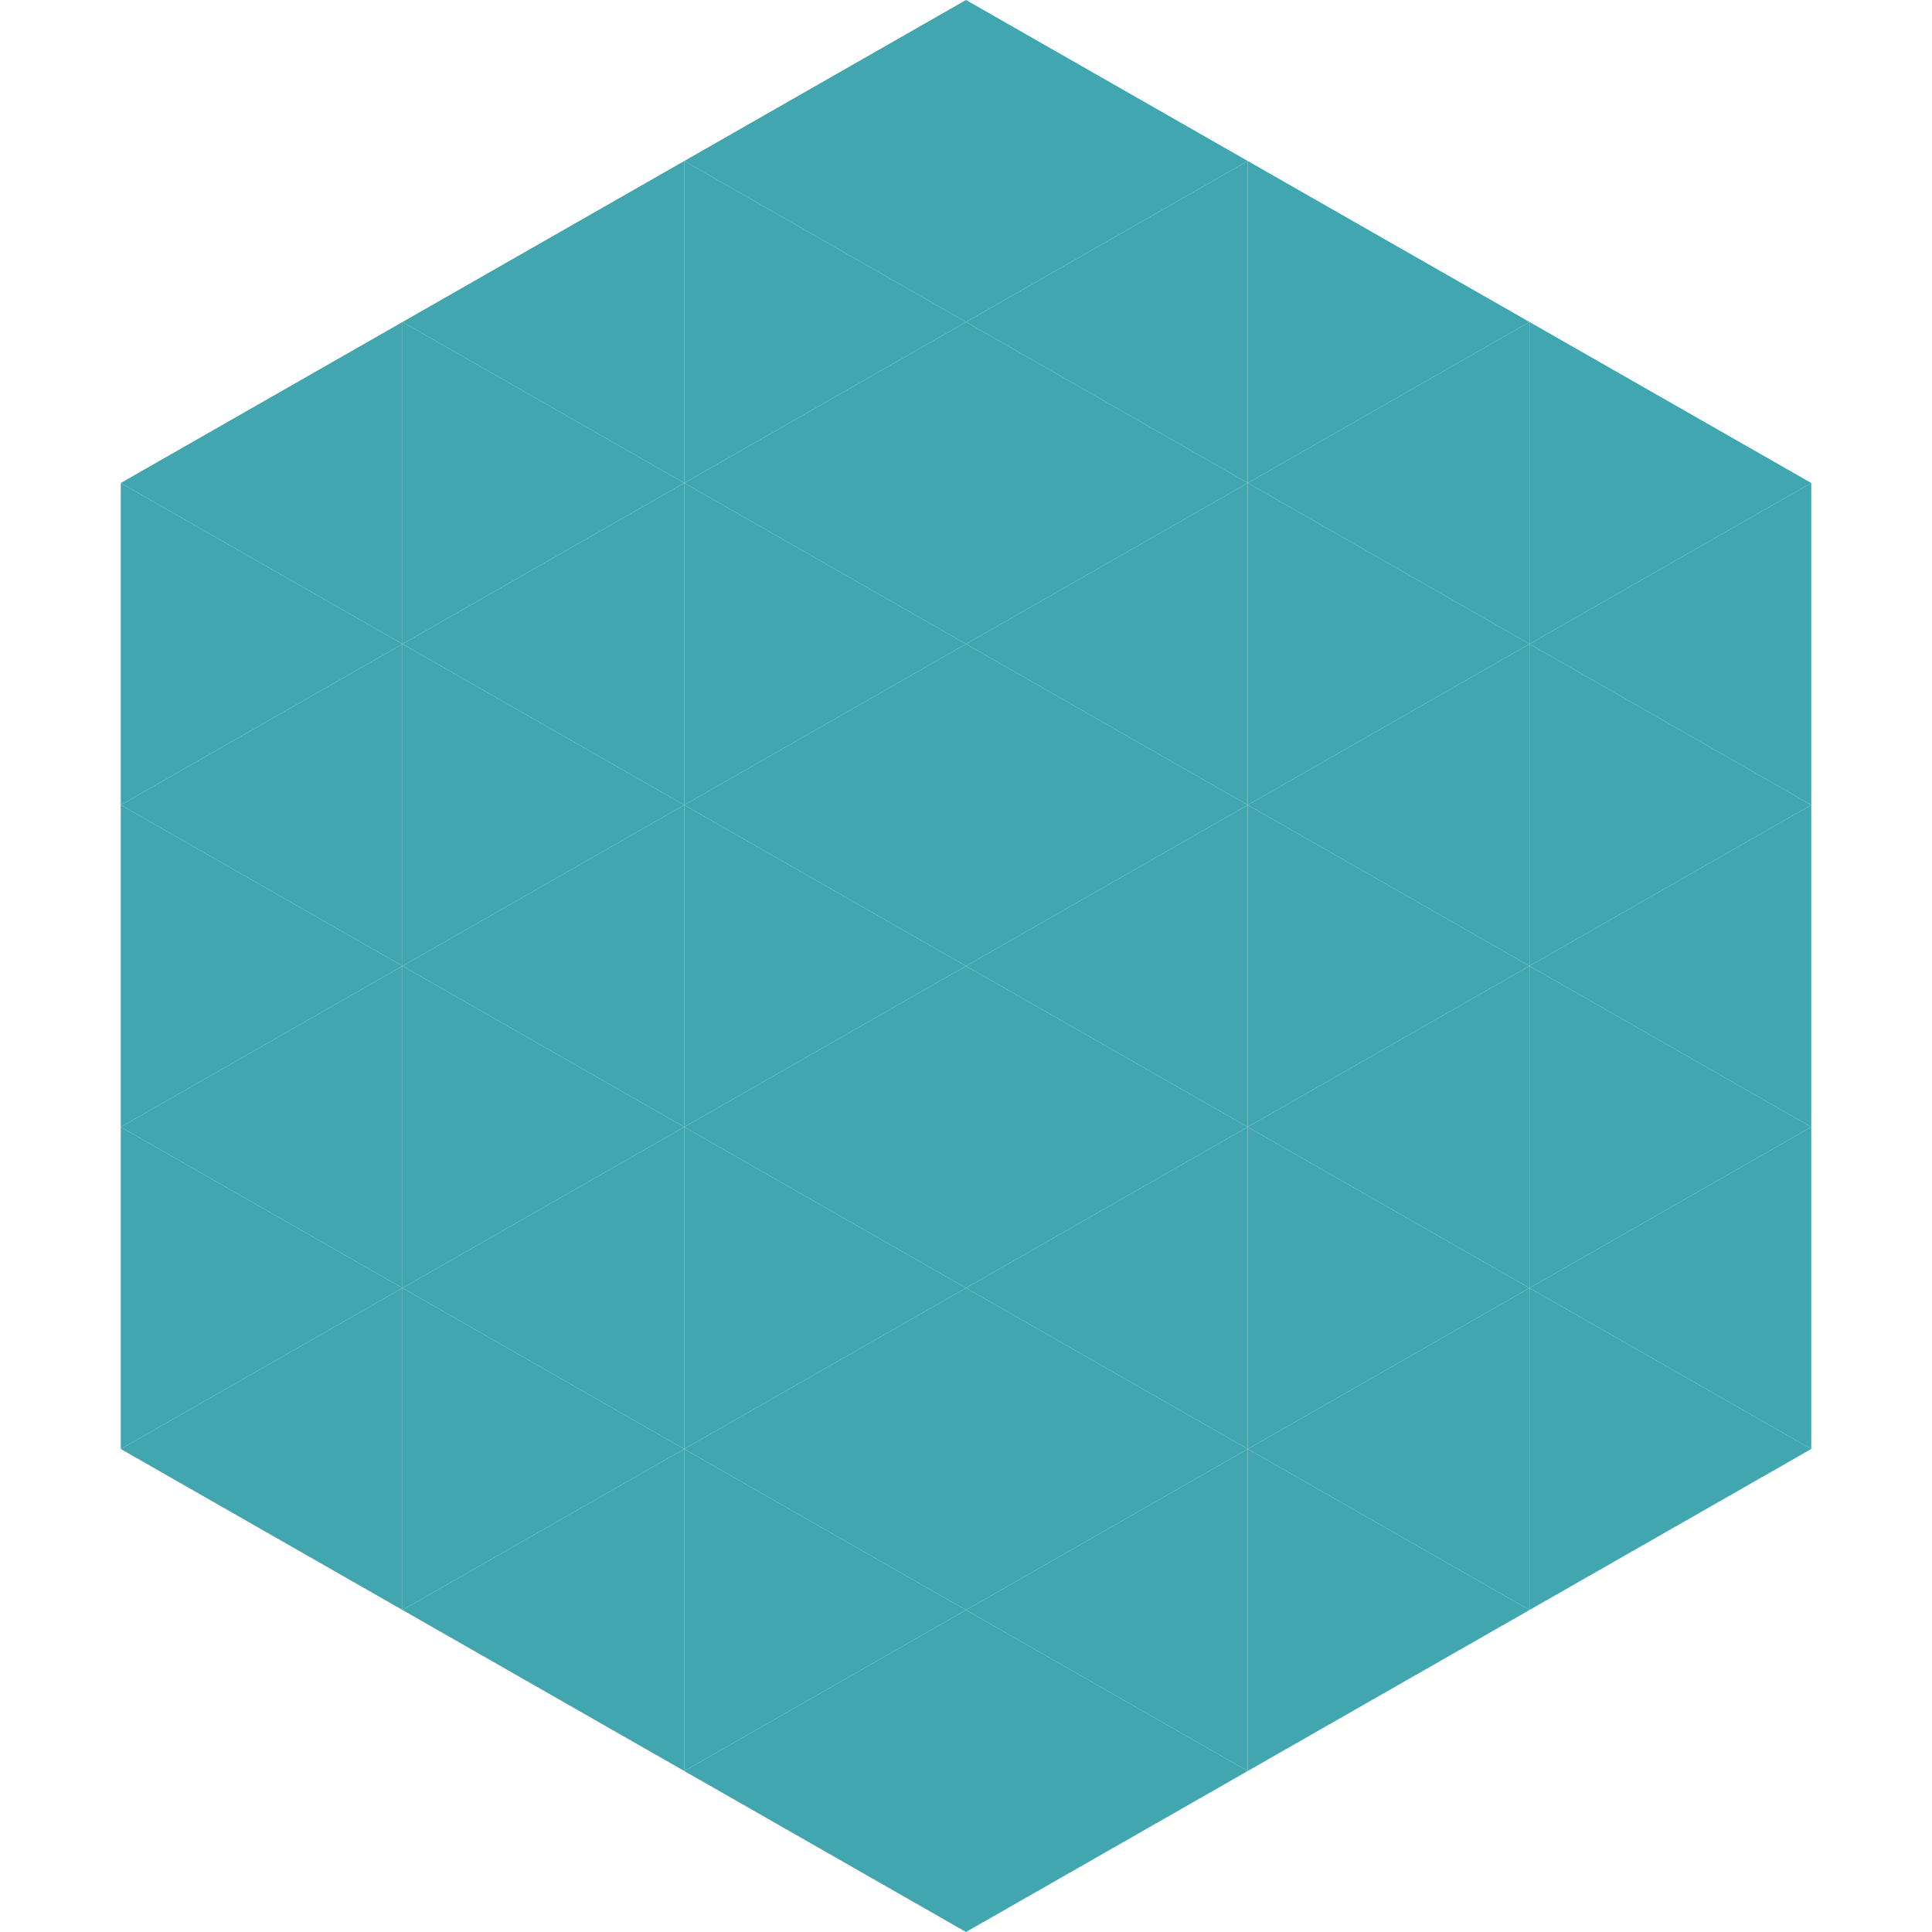
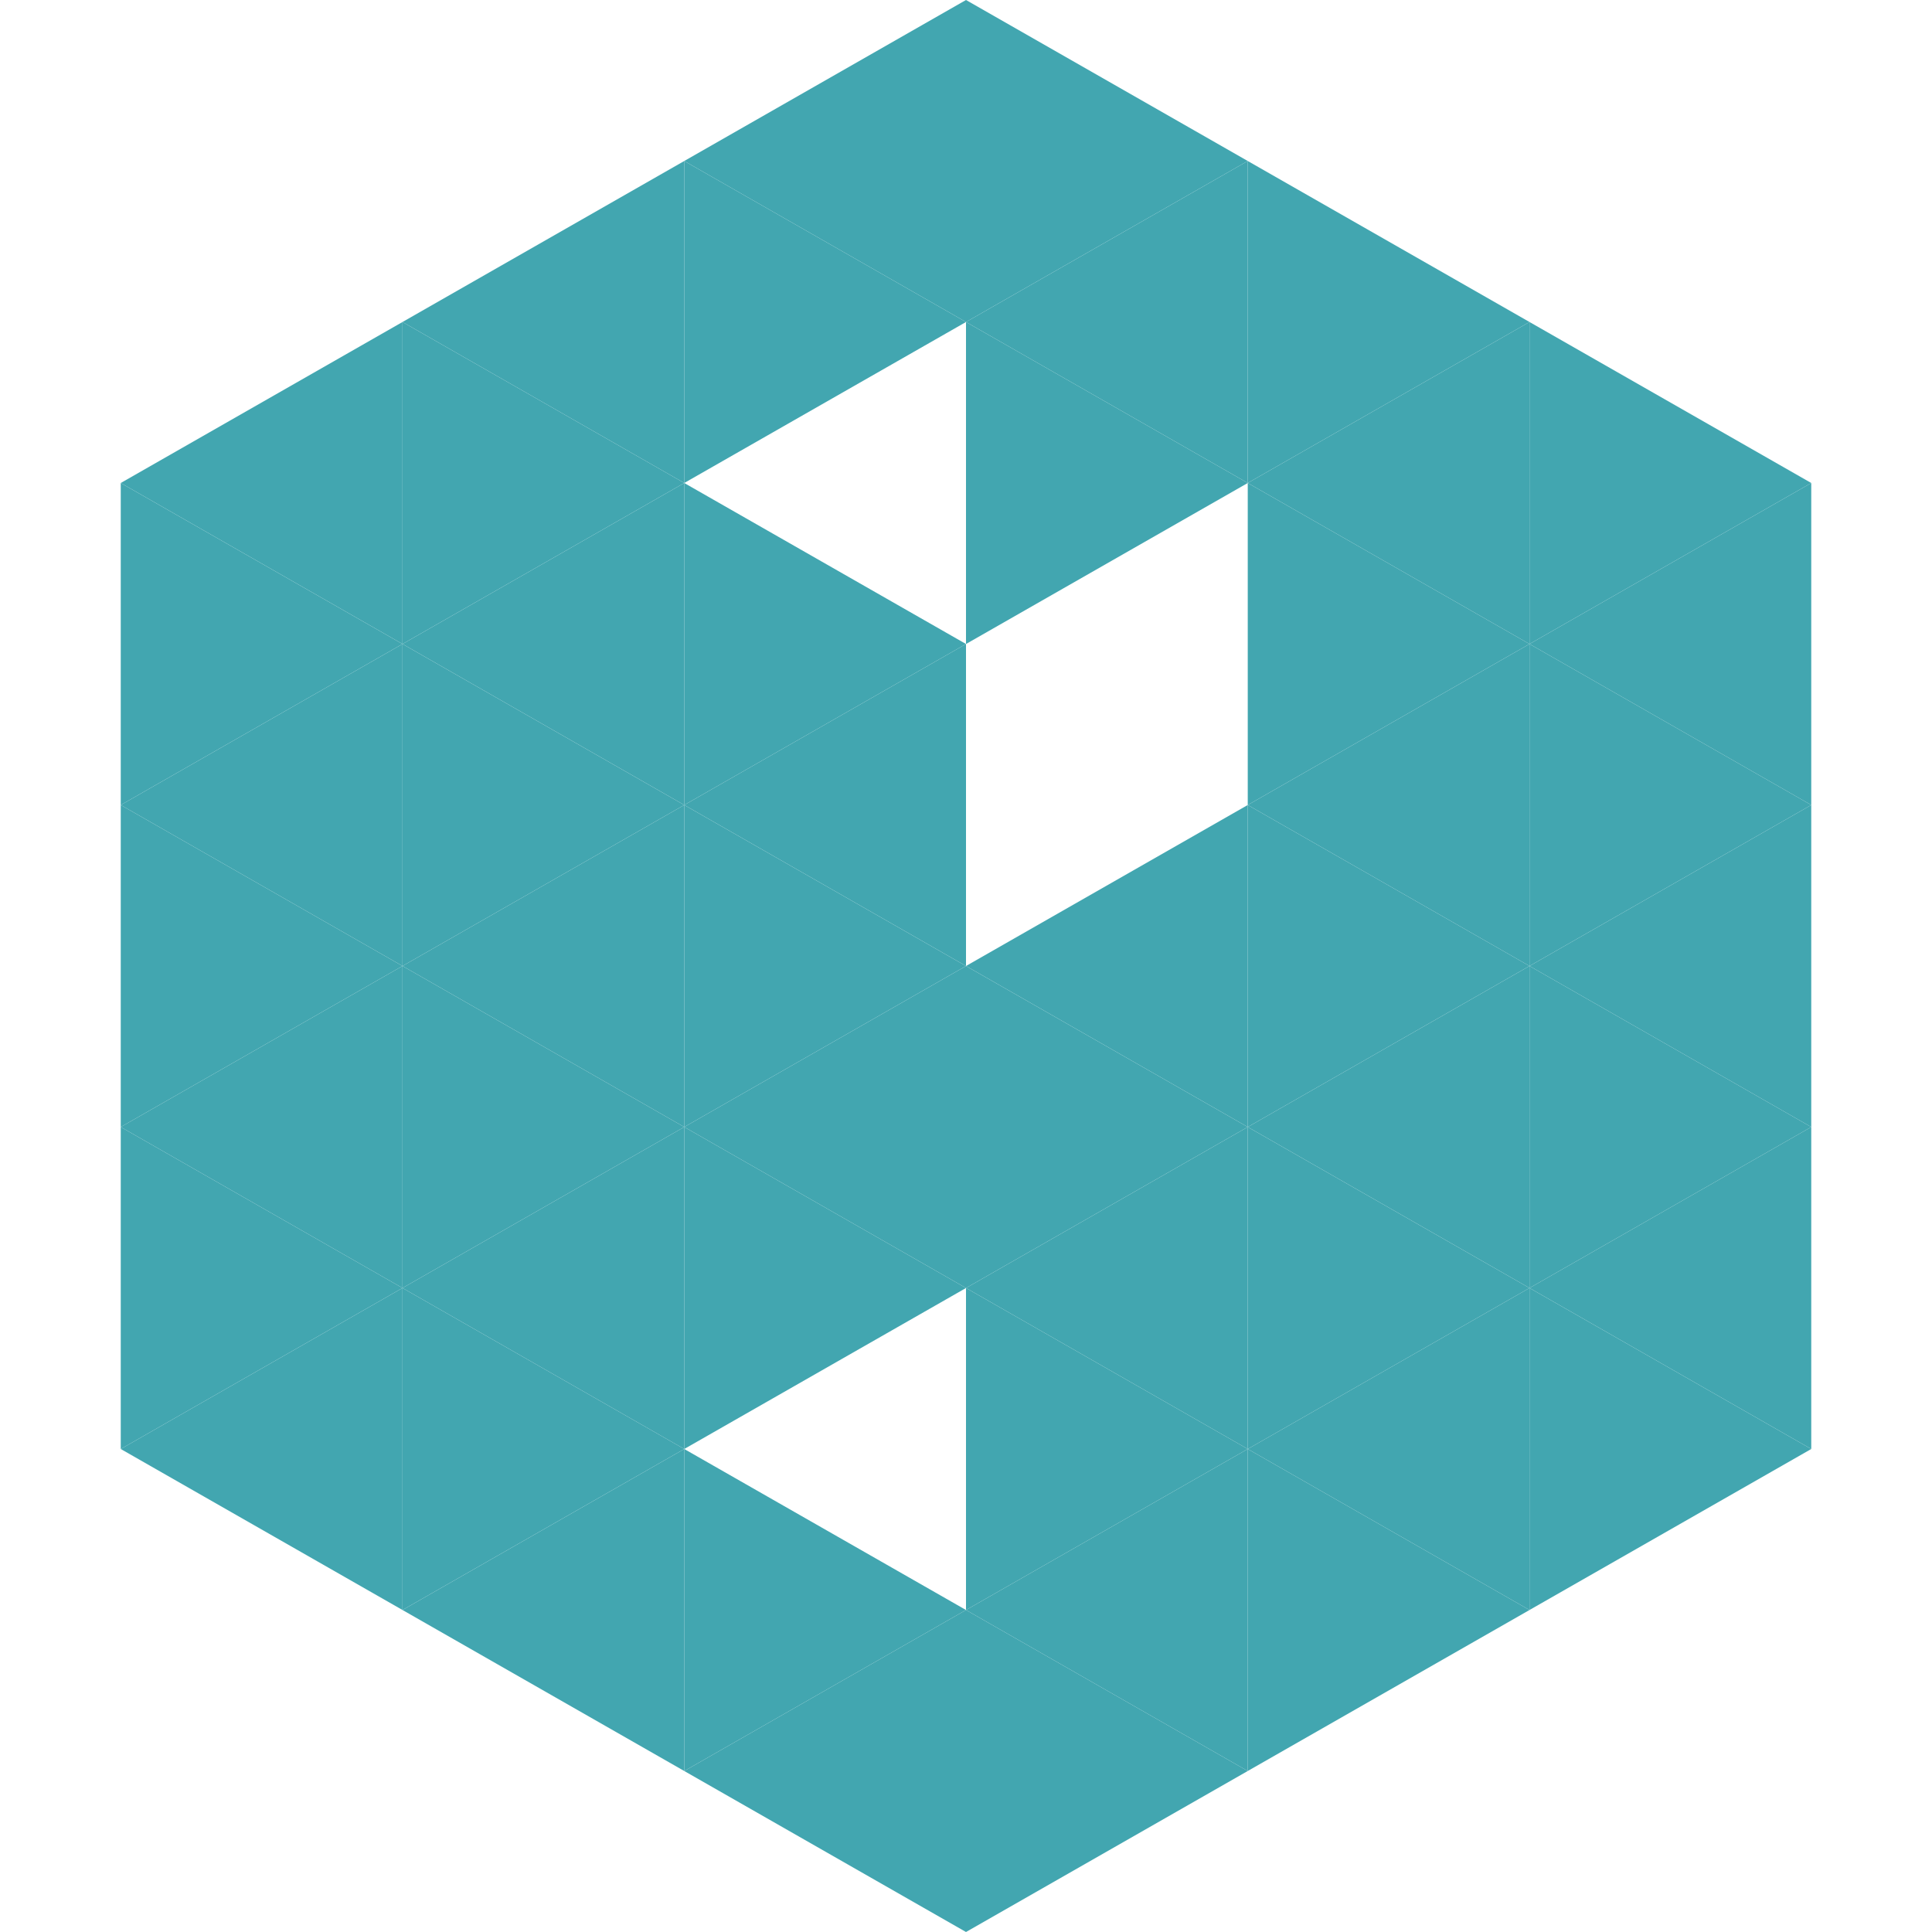
<svg xmlns="http://www.w3.org/2000/svg" width="240" height="240">
  <polygon points="50,40 15,60 50,80" style="fill:rgb(66,166,176)" />
  <polygon points="190,40 225,60 190,80" style="fill:rgb(66,166,176)" />
  <polygon points="15,60 50,80 15,100" style="fill:rgb(66,166,176)" />
  <polygon points="225,60 190,80 225,100" style="fill:rgb(66,166,176)" />
  <polygon points="50,80 15,100 50,120" style="fill:rgb(66,166,176)" />
  <polygon points="190,80 225,100 190,120" style="fill:rgb(66,166,176)" />
  <polygon points="15,100 50,120 15,140" style="fill:rgb(66,166,176)" />
  <polygon points="225,100 190,120 225,140" style="fill:rgb(66,166,176)" />
  <polygon points="50,120 15,140 50,160" style="fill:rgb(66,166,176)" />
  <polygon points="190,120 225,140 190,160" style="fill:rgb(66,166,176)" />
  <polygon points="15,140 50,160 15,180" style="fill:rgb(66,166,176)" />
  <polygon points="225,140 190,160 225,180" style="fill:rgb(66,166,176)" />
  <polygon points="50,160 15,180 50,200" style="fill:rgb(66,166,176)" />
  <polygon points="190,160 225,180 190,200" style="fill:rgb(66,166,176)" />
  <polygon points="15,180 50,200 15,220" style="fill:rgb(255,255,255); fill-opacity:0" />
  <polygon points="225,180 190,200 225,220" style="fill:rgb(255,255,255); fill-opacity:0" />
  <polygon points="50,0 85,20 50,40" style="fill:rgb(255,255,255); fill-opacity:0" />
  <polygon points="190,0 155,20 190,40" style="fill:rgb(255,255,255); fill-opacity:0" />
  <polygon points="85,20 50,40 85,60" style="fill:rgb(66,166,176)" />
  <polygon points="155,20 190,40 155,60" style="fill:rgb(66,166,176)" />
  <polygon points="50,40 85,60 50,80" style="fill:rgb(66,166,176)" />
  <polygon points="190,40 155,60 190,80" style="fill:rgb(66,166,176)" />
  <polygon points="85,60 50,80 85,100" style="fill:rgb(66,166,176)" />
  <polygon points="155,60 190,80 155,100" style="fill:rgb(66,166,176)" />
  <polygon points="50,80 85,100 50,120" style="fill:rgb(66,166,176)" />
  <polygon points="190,80 155,100 190,120" style="fill:rgb(66,166,176)" />
  <polygon points="85,100 50,120 85,140" style="fill:rgb(66,166,176)" />
  <polygon points="155,100 190,120 155,140" style="fill:rgb(66,166,176)" />
  <polygon points="50,120 85,140 50,160" style="fill:rgb(66,166,176)" />
  <polygon points="190,120 155,140 190,160" style="fill:rgb(66,166,176)" />
  <polygon points="85,140 50,160 85,180" style="fill:rgb(66,166,176)" />
  <polygon points="155,140 190,160 155,180" style="fill:rgb(66,166,176)" />
  <polygon points="50,160 85,180 50,200" style="fill:rgb(66,166,176)" />
  <polygon points="190,160 155,180 190,200" style="fill:rgb(66,166,176)" />
  <polygon points="85,180 50,200 85,220" style="fill:rgb(66,166,176)" />
  <polygon points="155,180 190,200 155,220" style="fill:rgb(66,166,176)" />
  <polygon points="120,0 85,20 120,40" style="fill:rgb(66,166,176)" />
  <polygon points="120,0 155,20 120,40" style="fill:rgb(66,166,176)" />
  <polygon points="85,20 120,40 85,60" style="fill:rgb(66,166,176)" />
  <polygon points="155,20 120,40 155,60" style="fill:rgb(66,166,176)" />
-   <polygon points="120,40 85,60 120,80" style="fill:rgb(66,166,176)" />
  <polygon points="120,40 155,60 120,80" style="fill:rgb(66,166,176)" />
  <polygon points="85,60 120,80 85,100" style="fill:rgb(66,166,176)" />
-   <polygon points="155,60 120,80 155,100" style="fill:rgb(66,166,176)" />
  <polygon points="120,80 85,100 120,120" style="fill:rgb(66,166,176)" />
-   <polygon points="120,80 155,100 120,120" style="fill:rgb(66,166,176)" />
  <polygon points="85,100 120,120 85,140" style="fill:rgb(66,166,176)" />
  <polygon points="155,100 120,120 155,140" style="fill:rgb(66,166,176)" />
  <polygon points="120,120 85,140 120,160" style="fill:rgb(66,166,176)" />
  <polygon points="120,120 155,140 120,160" style="fill:rgb(66,166,176)" />
  <polygon points="85,140 120,160 85,180" style="fill:rgb(66,166,176)" />
  <polygon points="155,140 120,160 155,180" style="fill:rgb(66,166,176)" />
-   <polygon points="120,160 85,180 120,200" style="fill:rgb(66,166,176)" />
  <polygon points="120,160 155,180 120,200" style="fill:rgb(66,166,176)" />
  <polygon points="85,180 120,200 85,220" style="fill:rgb(66,166,176)" />
  <polygon points="155,180 120,200 155,220" style="fill:rgb(66,166,176)" />
  <polygon points="120,200 85,220 120,240" style="fill:rgb(66,166,176)" />
  <polygon points="120,200 155,220 120,240" style="fill:rgb(66,166,176)" />
-   <polygon points="85,220 120,240 85,260" style="fill:rgb(255,255,255); fill-opacity:0" />
  <polygon points="155,220 120,240 155,260" style="fill:rgb(255,255,255); fill-opacity:0" />
</svg>